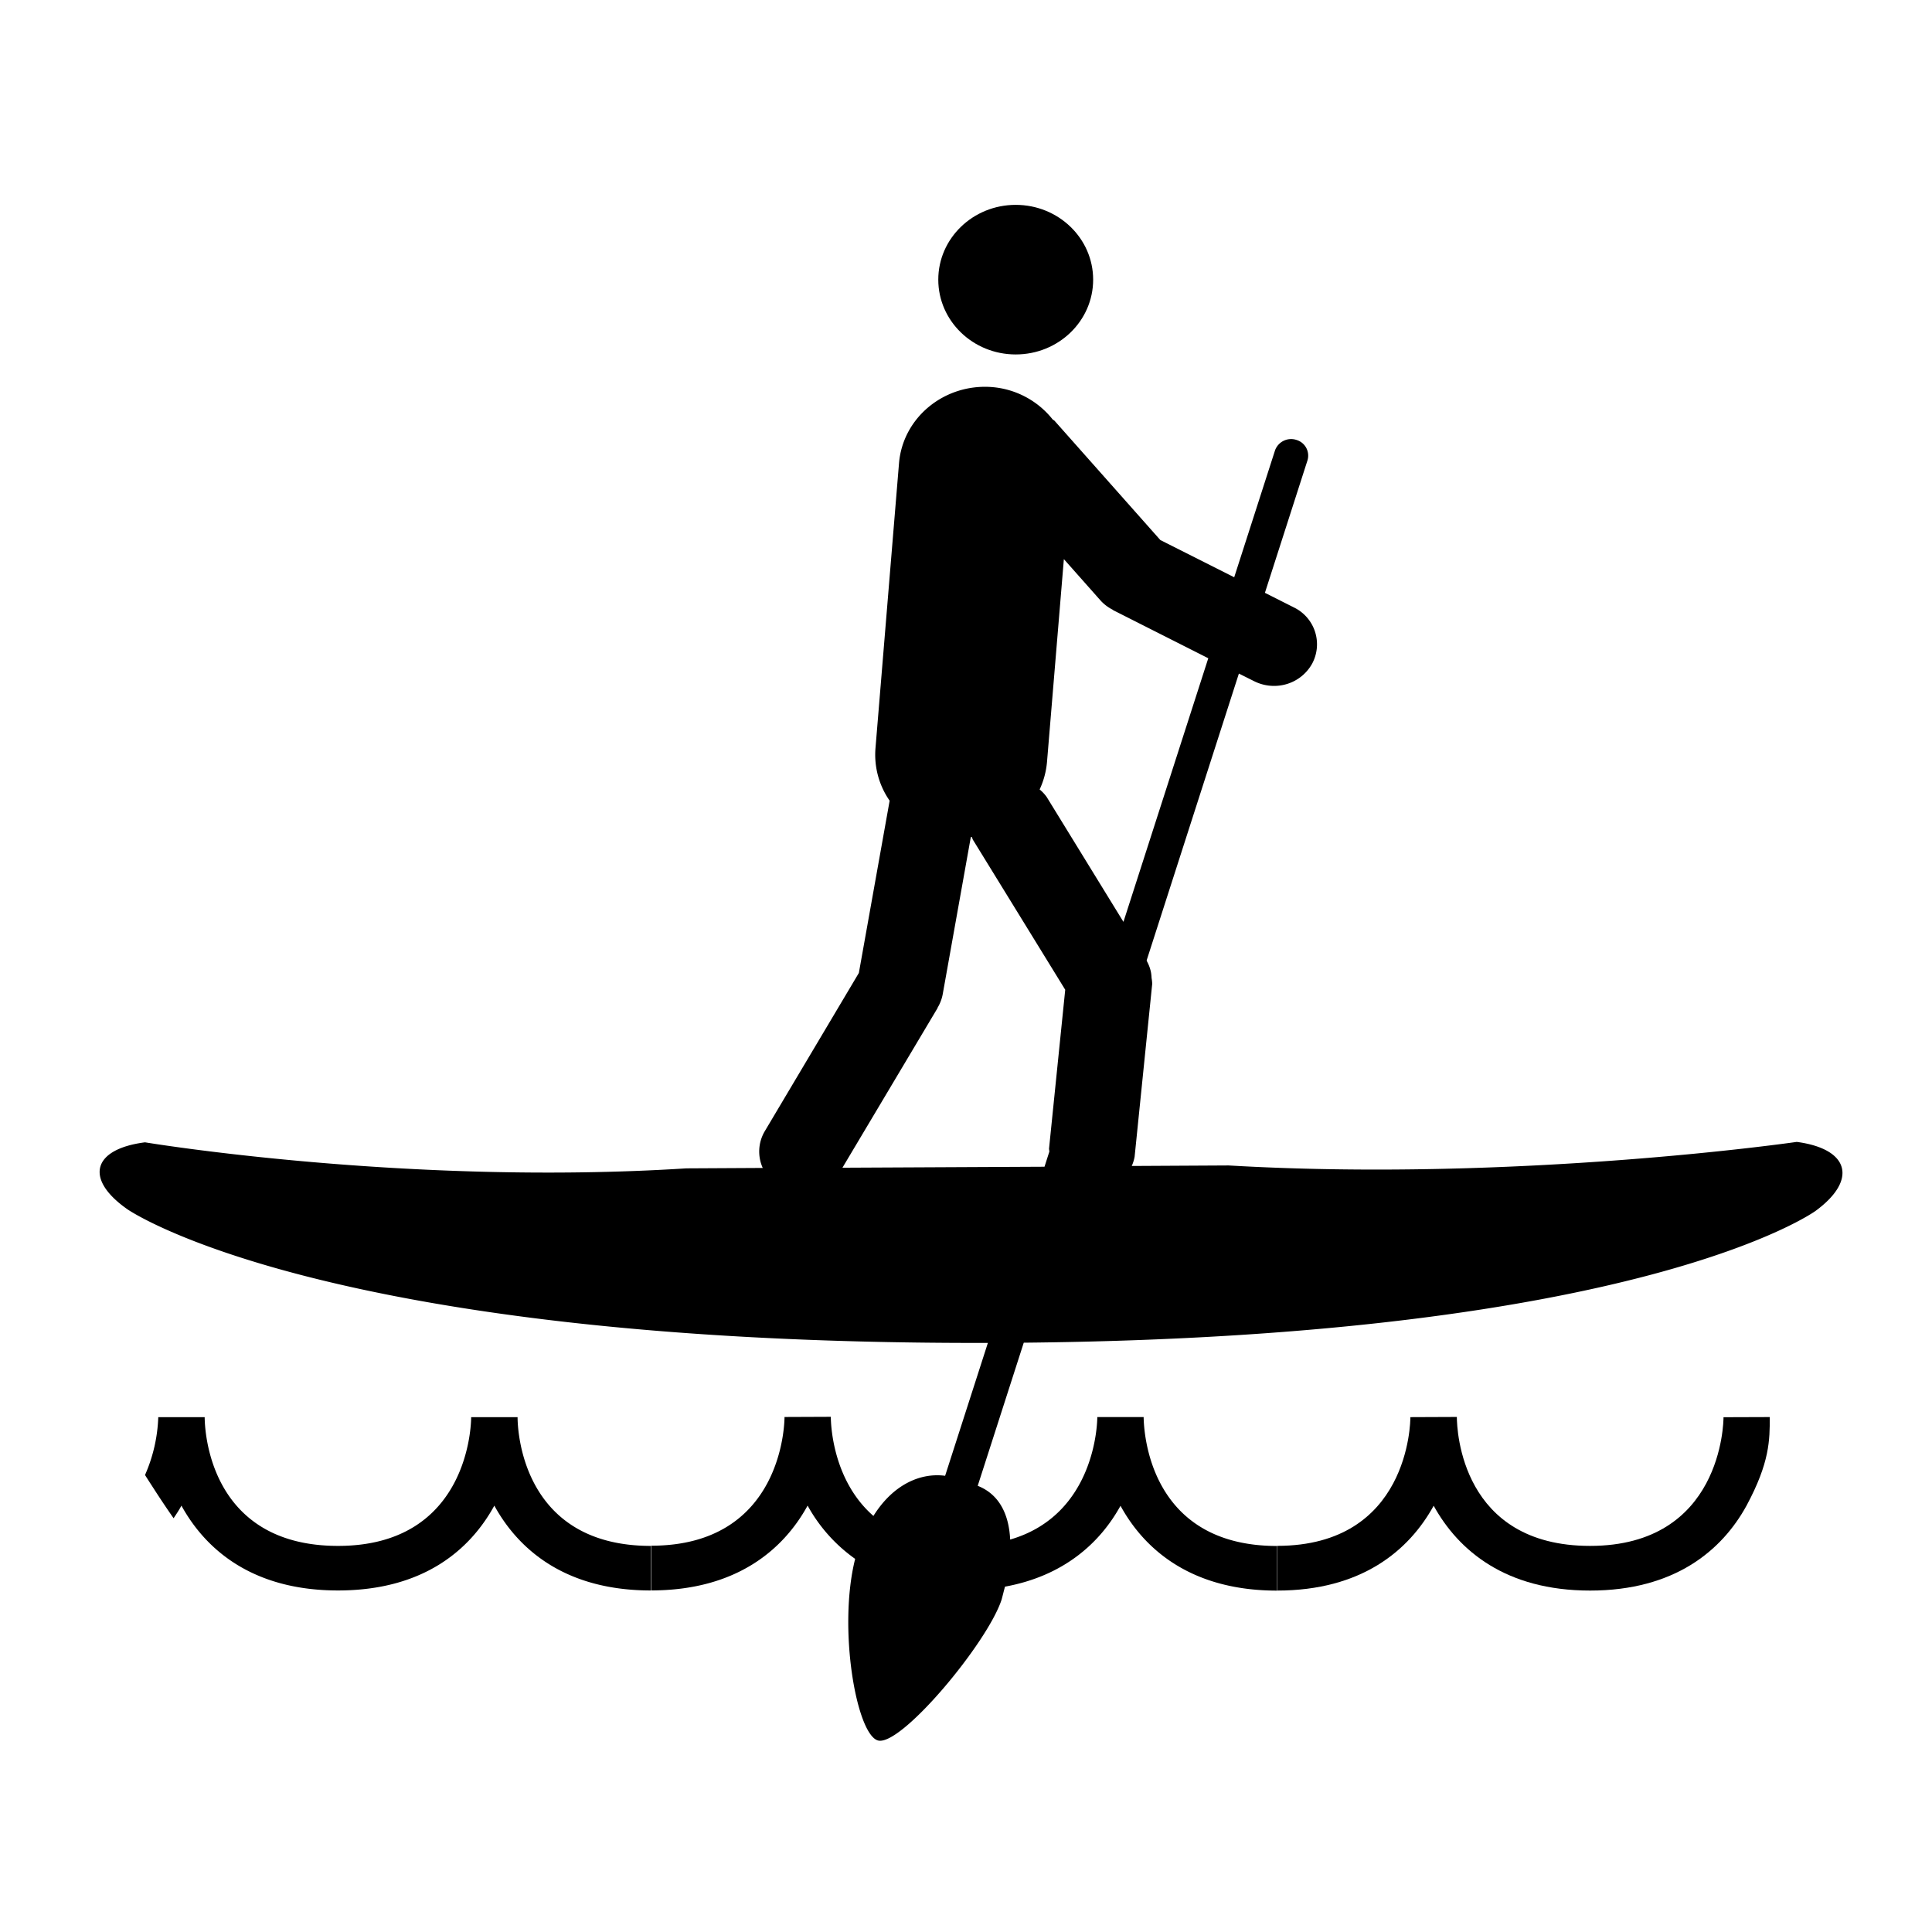
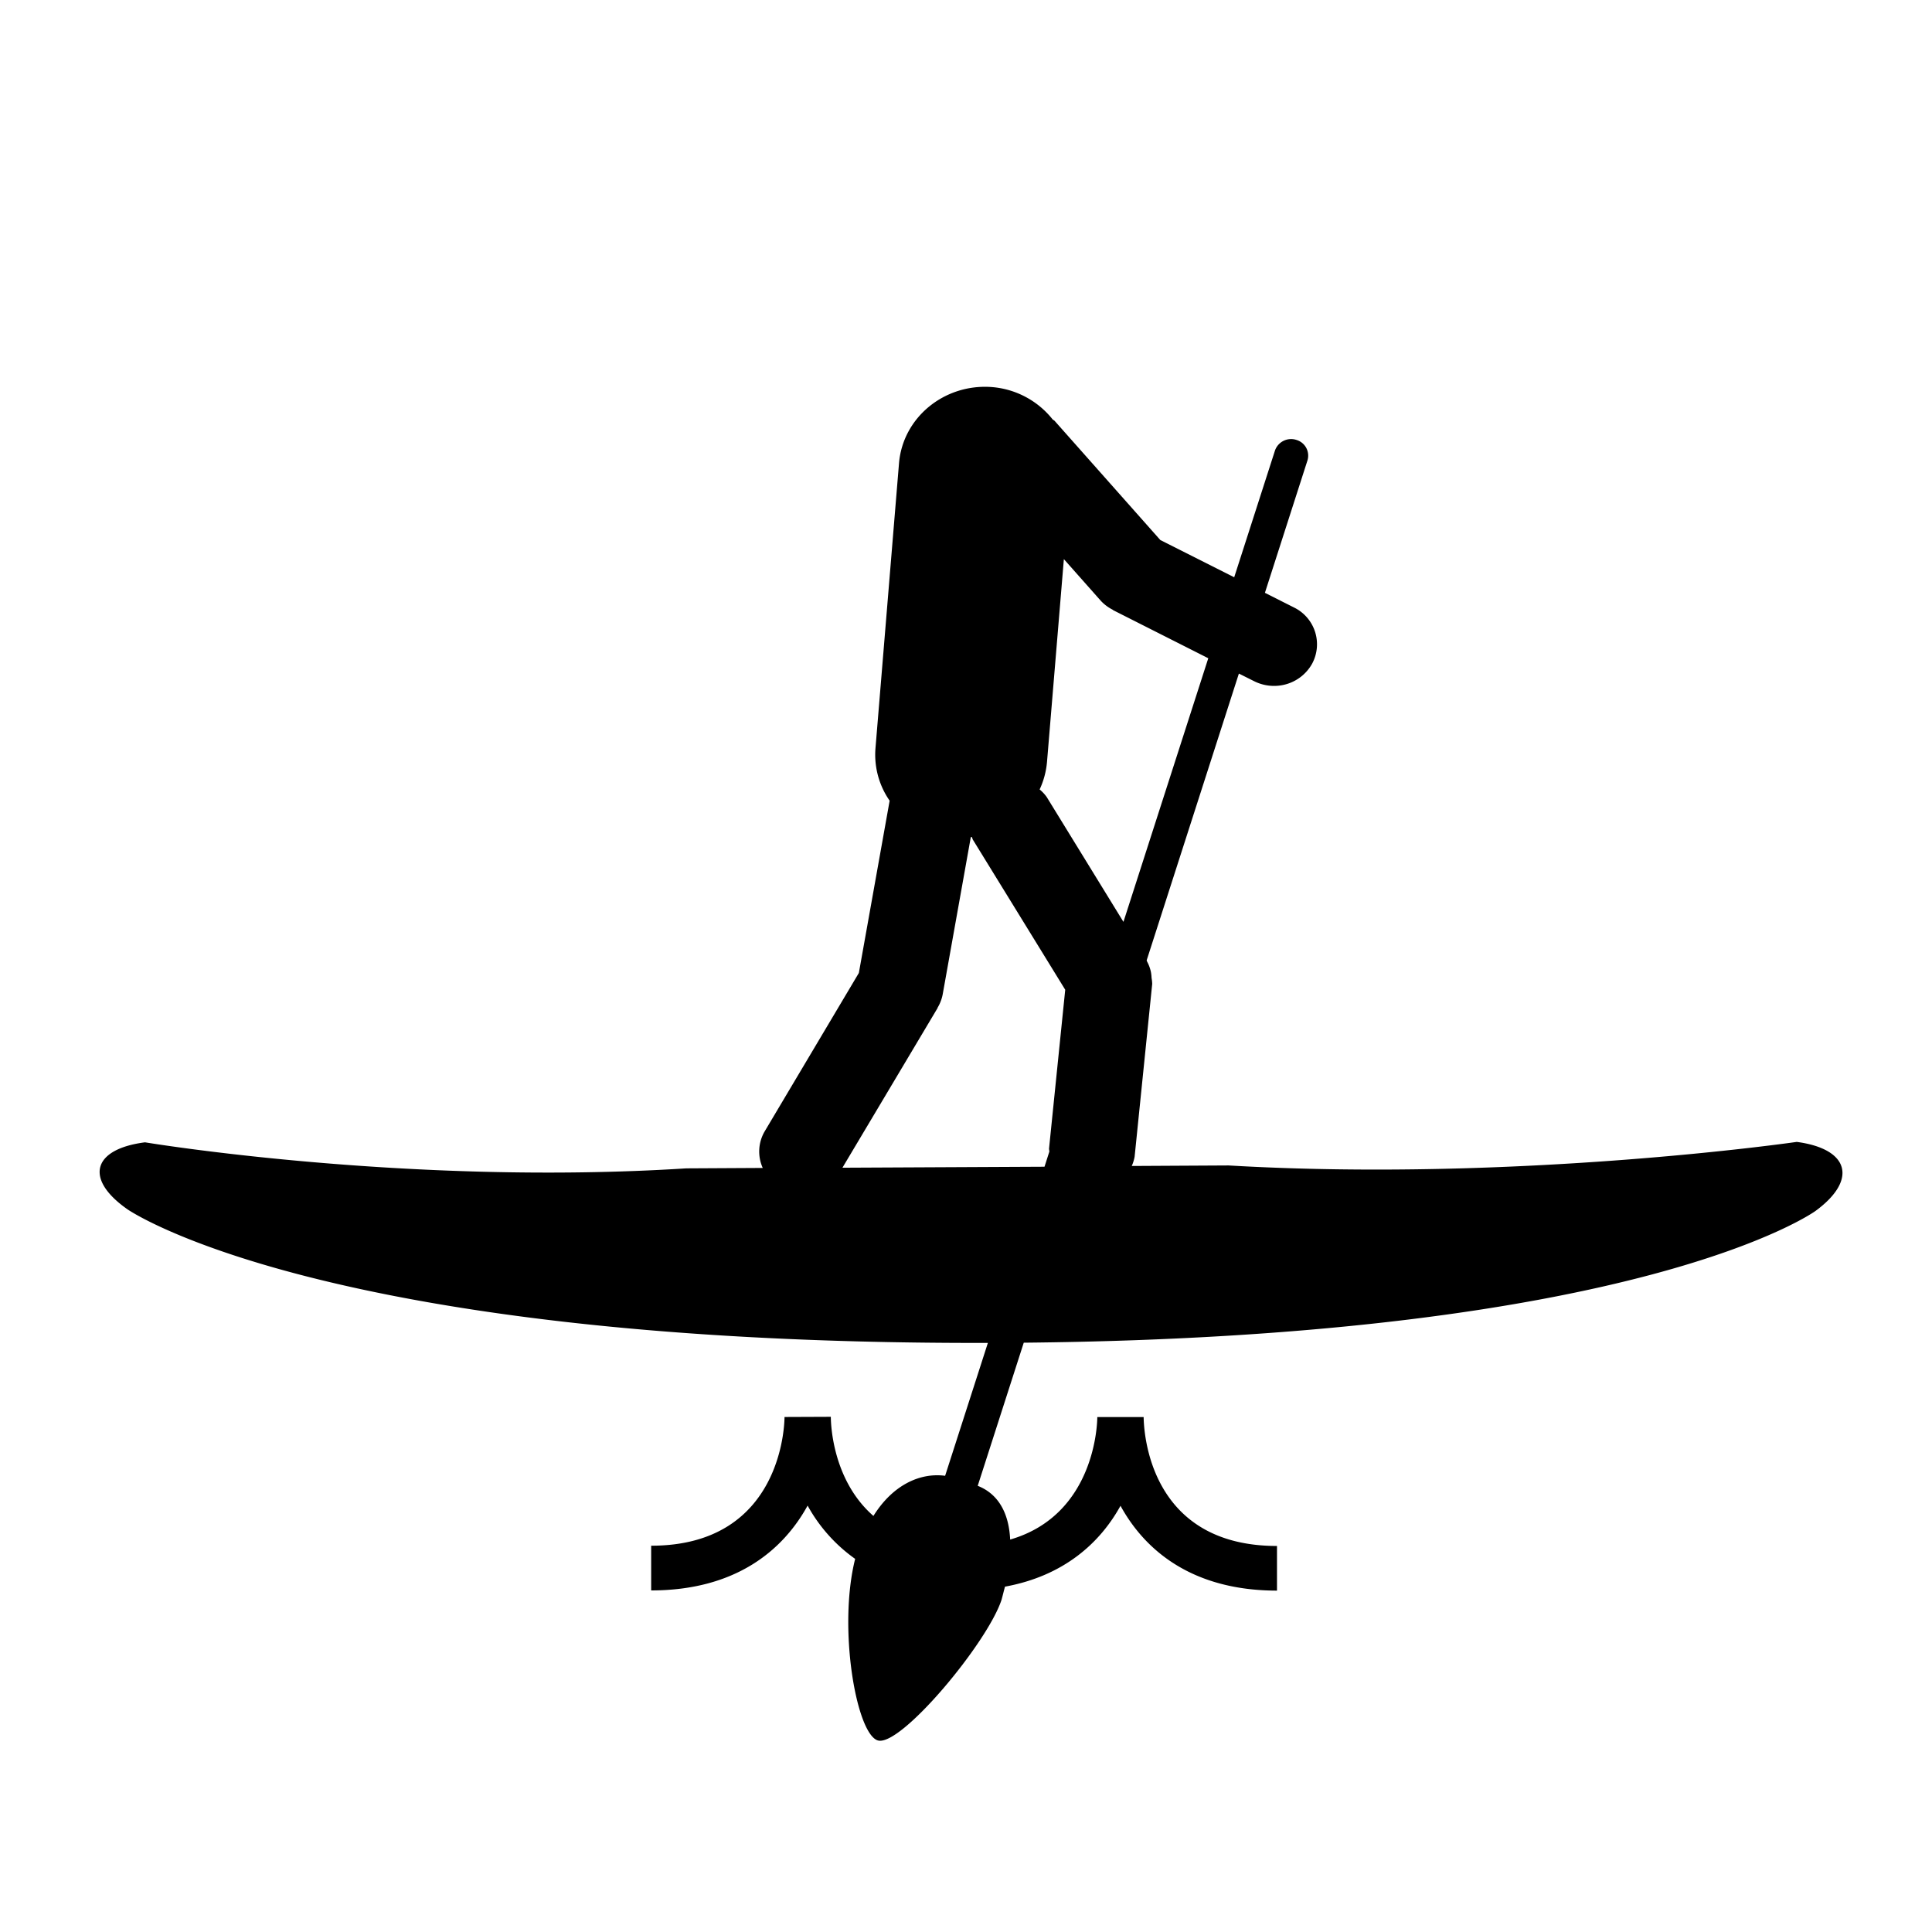
<svg xmlns="http://www.w3.org/2000/svg" t="1701810324917" class="icon" viewBox="0 0 1024 1024" version="1.1" p-id="37718" width="32" height="32">
-   <path d="M76.862 781.775c1.54 2.48 3.14 4.9 4.7 7.34-1.58-2.44-3.18-4.86-4.7-7.34z" p-id="37719" />
-   <path d="M96.162 798.016c13.1 23.8 38.221 44.961 82.982 44.961S248.945 821.876 262.005 798.016c13.08 23.8 38.201 44.961 82.942 44.961v-23.62c-68.221 0-70.621-61.201-70.621-68.221h-24.6c0 2.72-0.74 68.221-70.561 68.221-68.281 0-70.641-61.201-70.681-68.221h-24.6a82.802 82.802 0 0 1-7.02 30.641c1.54 2.48 3.14 4.9 4.7 7.34q5.08 7.9 10.44 15.58c1.46-2.18 2.92-4.36 4.16-6.68z" p-id="37720" />
  <path d="M532.67 840.956c31.241-5.7 50.441-23.28 61.221-42.861 13.02 23.8 38.241 44.961 82.942 44.961v-23.66c-68.261 0-70.561-61.241-70.681-68.321h-24.56c0 2.34-0.68 51.701-46.181 64.921-0.62-12.72-5.34-23.8-17.2-28.481l24.4-75.861c328.006-3.24 419.608-69.801 419.608-69.801 22.48-16.44 18-32.921-9.9-36.621 0 0-147.743 21.44-301.166 12.48l-51.301 0.28a21.24 21.24 0 0 0 1.52-4.92l9.32-91.562a19.44 19.44 0 0 0-0.34-3.18 20.12 20.12 0 0 0-0.34-3.16 20.82 20.82 0 0 0-2-5.46c-0.12-0.22-0.14-0.48-0.26-0.7l48.881-152.003 8 4a23.54 23.54 0 0 0 15.66 2 22.9 22.9 0 0 0 15.18-11.28 21.7 21.7 0 0 0-9.62-29.741l-15.42-7.78 22.5-70.001a8.68 8.68 0 0 0-5.74-11.02 9.06 9.06 0 0 0-11.42 5.58l-21.62 67.201-39.161-19.74-56.001-63.141c-0.3-0.34-0.74-0.48-1.08-0.8a45.761 45.761 0 0 0-32.301-17.14c-25.16-1.86-47.141 16.2-49.121 40.461L464.009 396.728a42.681 42.681 0 0 0 7.52 27.661l-16.32 91.302-50.001 84.102a21.18 21.18 0 0 0-0.94 19.24l-40.501 0.22c-147.863 9.4-286.906-13.8-286.906-13.8-28.001 3.6-32.161 19.54-9.28 35.521 0 0 101.542 70.801 450.009 70.801h6l-22.66 70.421c-13.1-1.74-27.621 4.64-38.001 21.28-21.38-18.66-22.56-47.781-22.58-52.541l-24.54 0.1c0 2.72-0.8 68.221-70.681 68.221v23.7c44.621 0 69.861-21.16 82.922-44.961a84.182 84.182 0 0 0 25.2 28.241c-9.22 36.661 0.62 92.782 12 96.222 12 3.64 58.161-51.641 65.621-74.641 0.58-2.1 1.14-4.48 1.8-6.86z m22.26-437.069l8.94-107.542 19.5 22a22.42 22.42 0 0 0 6.3 4.78c0.18 0.1 0.3 0.28 0.48 0.36l50.261 25.4-44.961 139.723-40.681-66.181a21.04 21.04 0 0 0-3.74-4 43.221 43.221 0 0 0 3.9-14.54z m-108.422 215.024l50.441-84.662c0-0.12 0-0.24 0.12-0.36a21.56 21.56 0 0 0 2.56-6.76l14.92-83.442h0.6c0.22 0.42 0.22 0.92 0.48 1.34l48.961 79.562-8.58 84.202c0 0.56 0.18 1.04 0.16 1.6l-2.56 8z" p-id="37721" />
-   <path d="M913.498 751.155c0 2.72-0.9 68.201-70.741 68.201-68.241 0-70.561-61.261-70.601-68.341l-24.62 0.1c0 2.72-0.76 68.221-70.601 68.221v23.7c44.661 0 69.841-21.16 82.942-44.961 13.14 23.8 38.201 44.961 82.902 44.961s69.841-21.16 82.922-45.021c12.32-22.92 12.32-34.761 12.32-46.941zM538.351 187.864c22.68 0 41.041-17.74 41.041-39.641s-18.38-39.641-41.041-39.641-41.041 17.76-41.041 39.641 18.38 39.641 41.041 39.641z" p-id="37722" />
</svg>